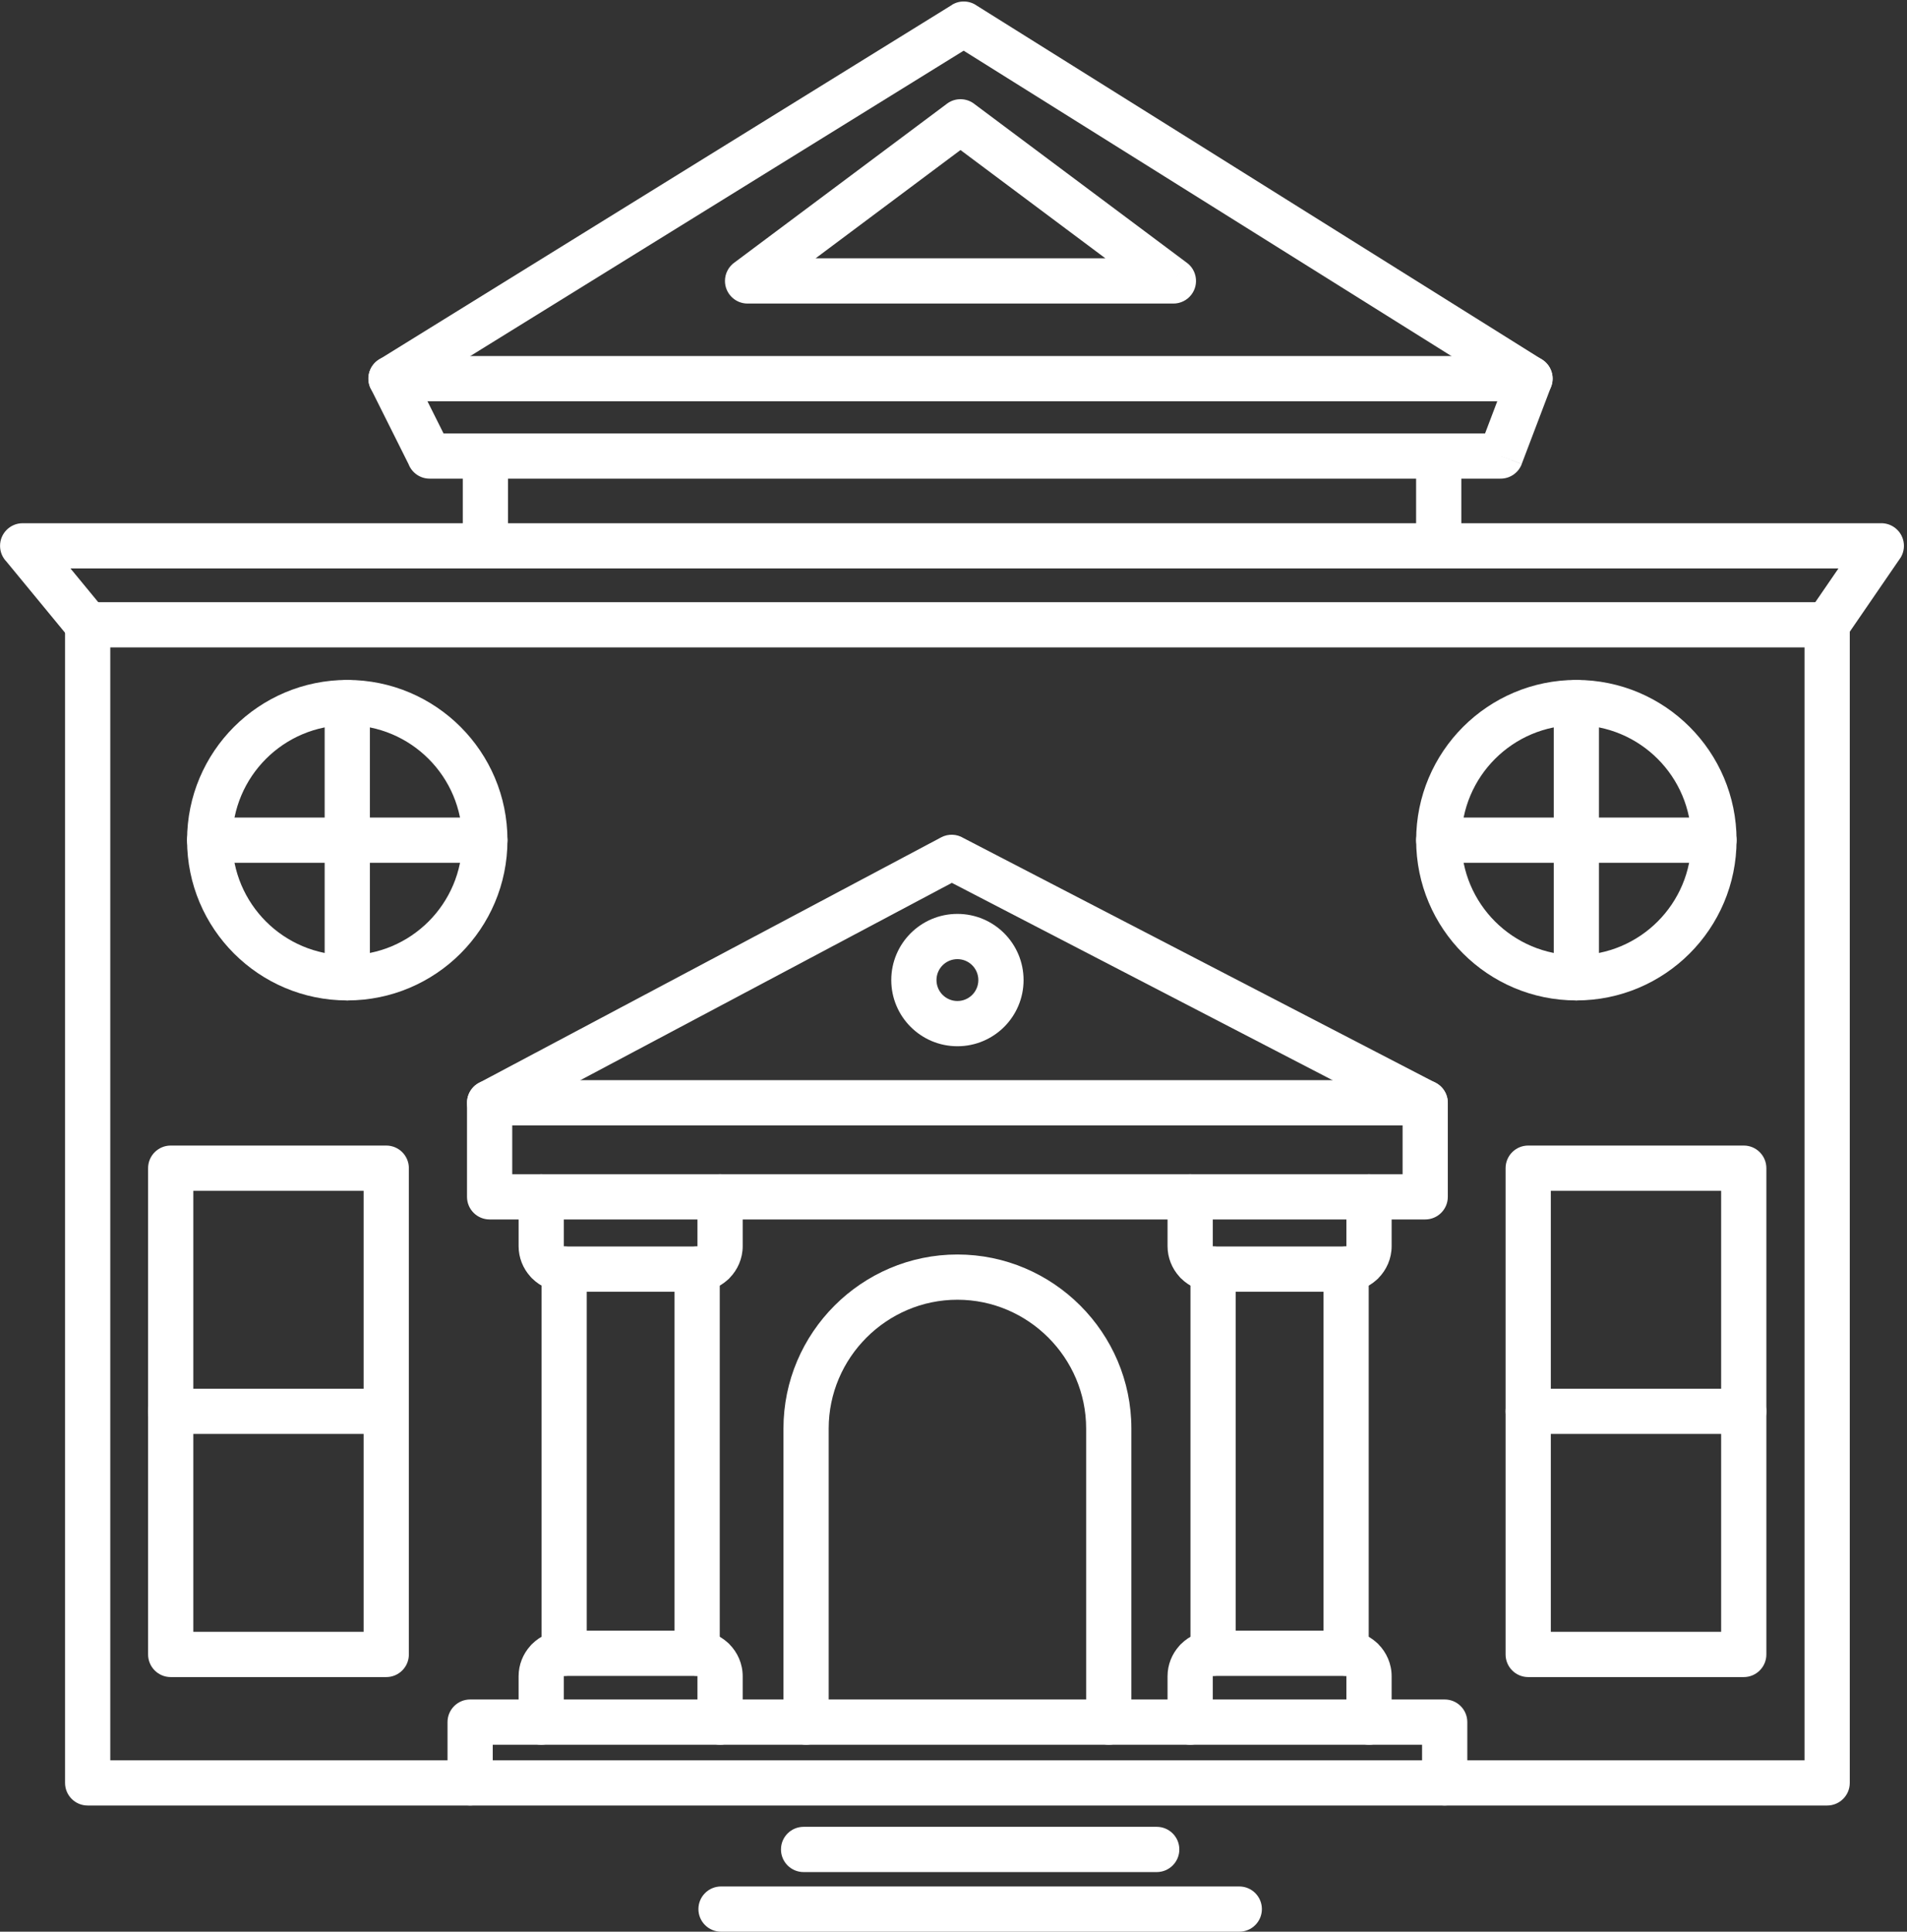
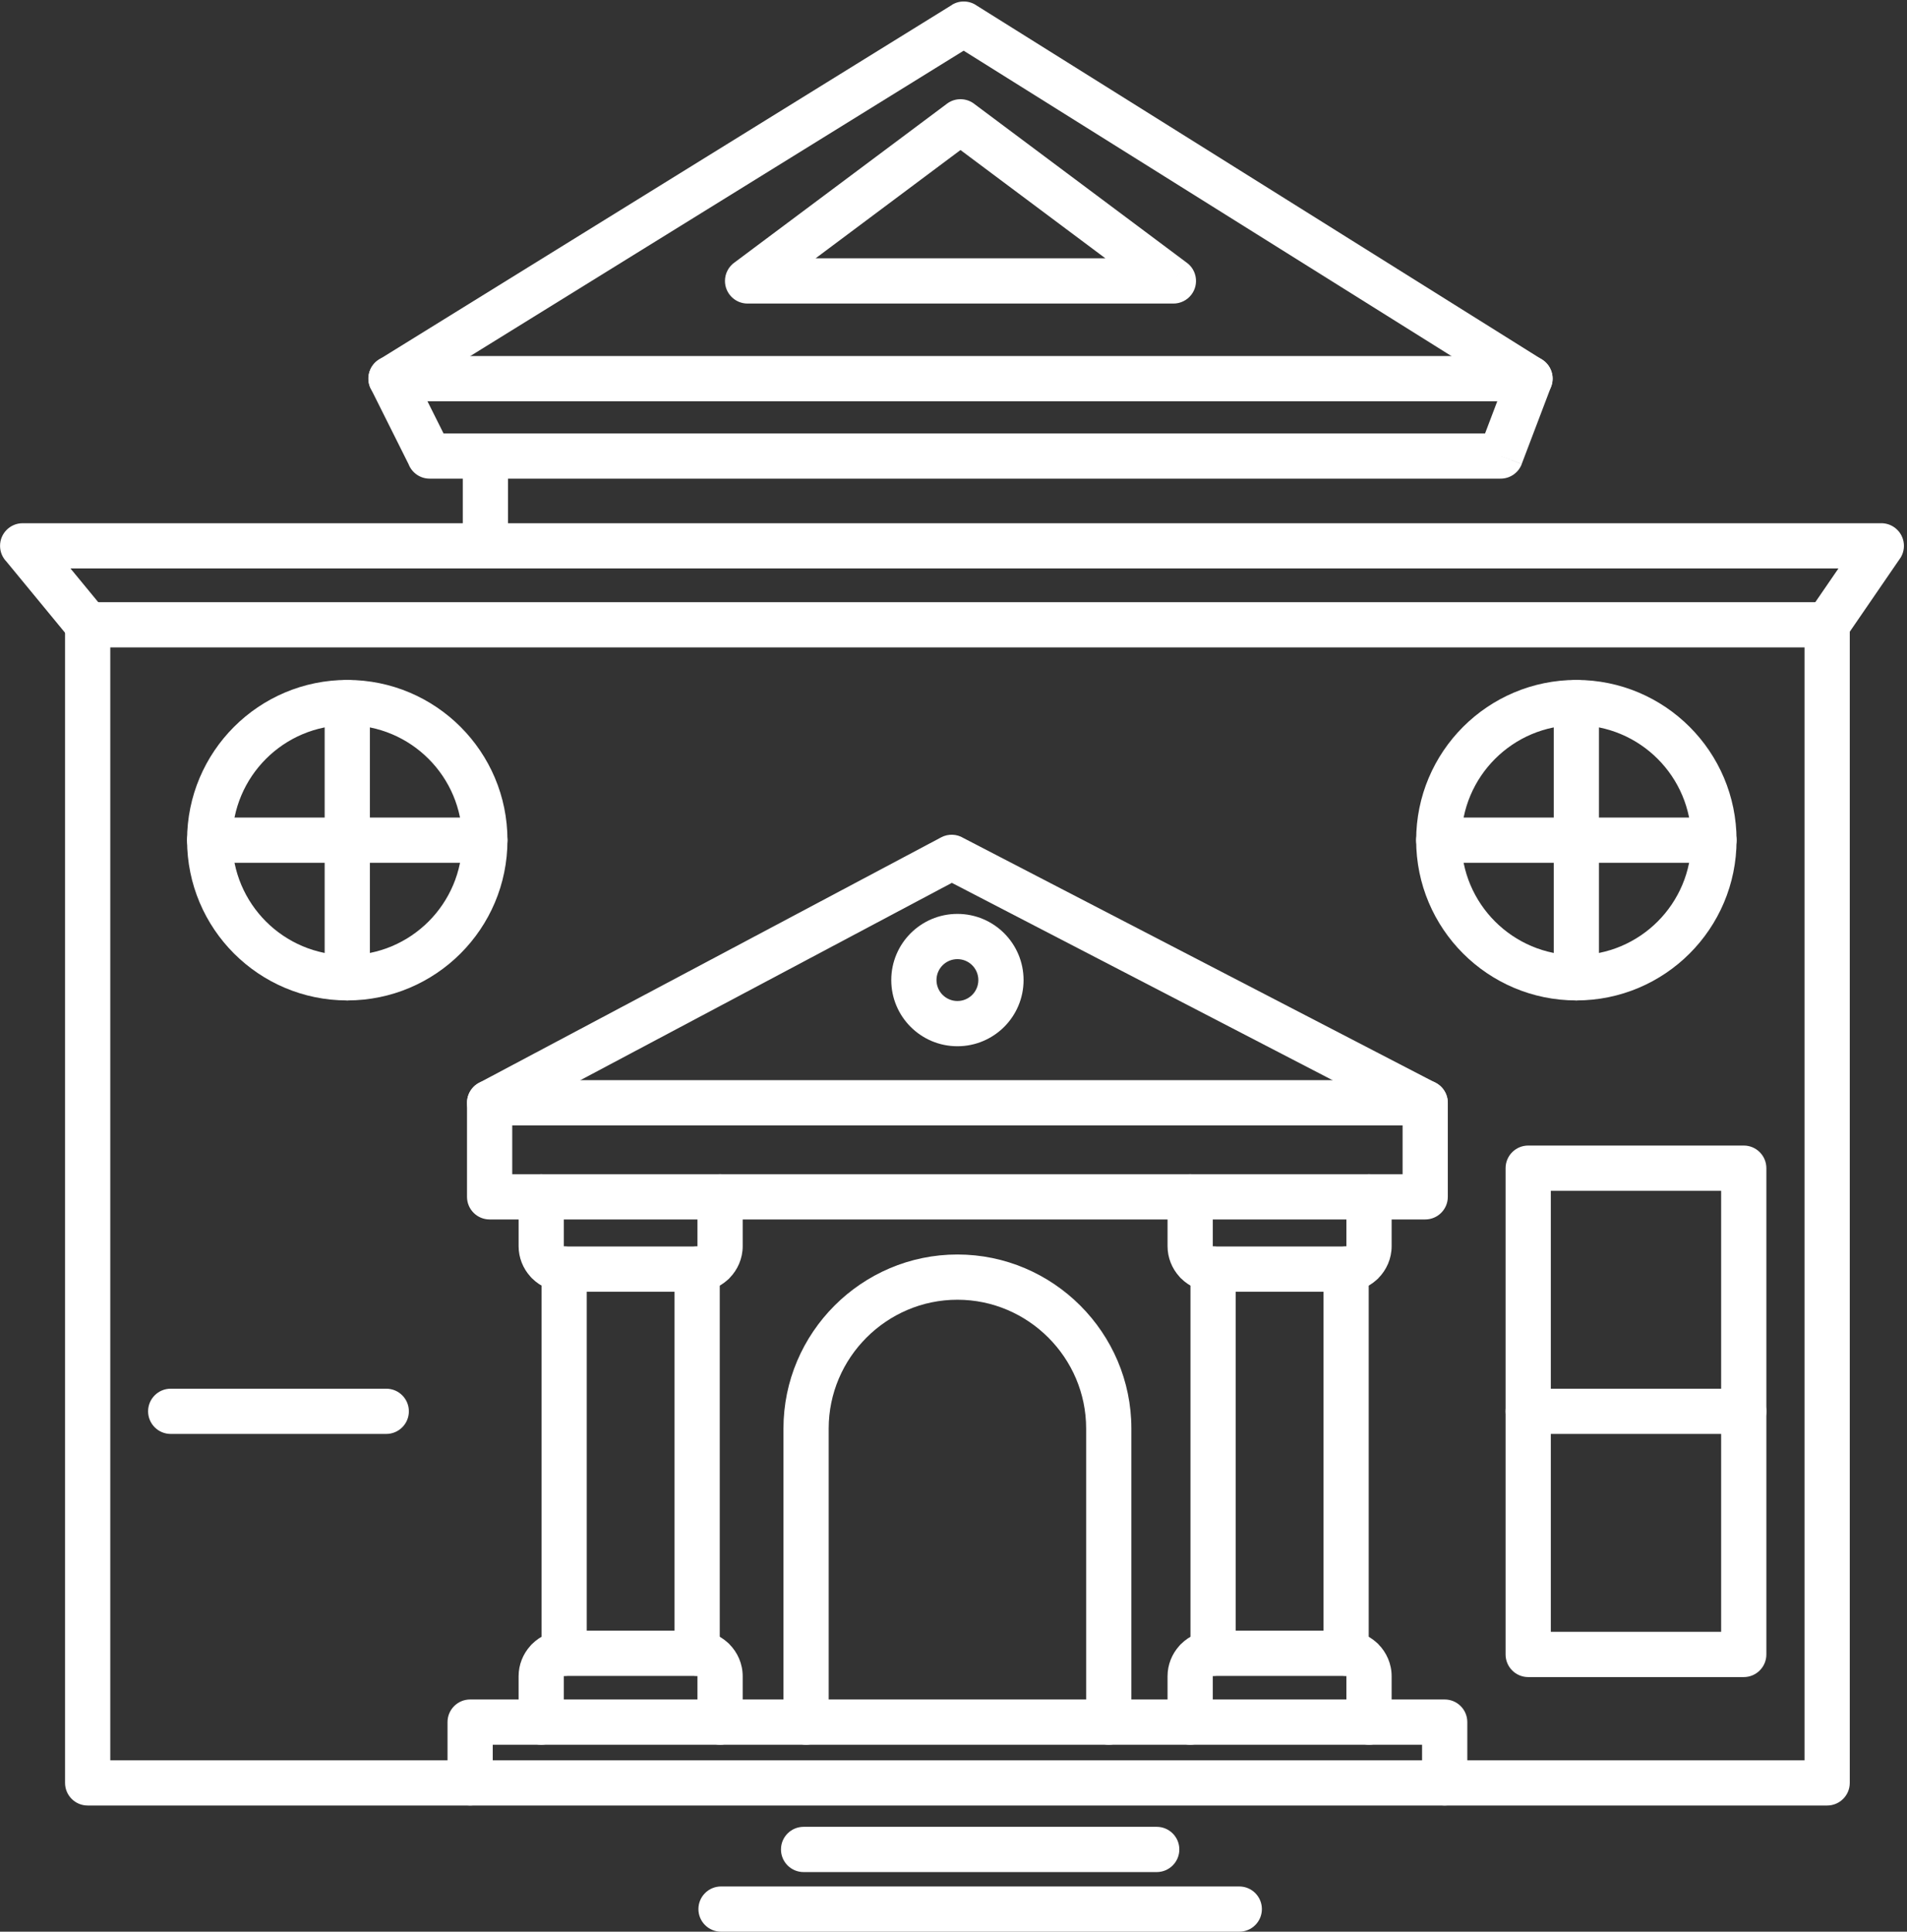
<svg xmlns="http://www.w3.org/2000/svg" clip-rule="evenodd" fill="#ffffff" fill-rule="evenodd" height="512.4" image-rendering="optimizeQuality" preserveAspectRatio="xMidYMid meet" shape-rendering="geometricPrecision" text-rendering="geometricPrecision" version="1" viewBox="3.4 -0.4 506.0 512.4" width="506" zoomAndPan="magnify">
  <rect x="3.4" y="-0.4" width="506.0" height="512.4" fill="#333333" stroke="none" />
  <g fill-rule="nonzero" id="change1_1">
    <path d="M32.661 466.526l449.553 0 0 -295.196 -449.553 0 0 295.196zm455.553 12l-461.553 0c-3.313,0 -6,-2.687 -6,-6l0 -307.196c0,-3.313 2.687,-6 6,-6l461.553 0c3.313,0 6,2.687 6,6l0 307.196c0,3.313 -2.687,6 -6,6z" fill="inherit" />
    <path d="M483.268 161.954c-1.864,2.731 -1.161,6.457 1.57,8.321 2.731,1.864 6.457,1.161 8.321,-1.57l14.363 -20.929 0.011 0.007c1.874,-2.731 1.18,-6.468 -1.551,-8.342 -1.039,-0.713 -2.224,-1.055 -3.396,-1.054l-493.174 0c-3.313,0 -6,2.687 -6,6 0,1.631 0.653,3.111 1.709,4.193l16.923 20.547c2.096,2.549 5.865,2.916 8.414,0.82 2.549,-2.096 2.916,-5.865 0.82,-8.414l-9.18 -11.145 469.108 0 -7.938 11.567z" fill="inherit" />
    <path d="M107.244 94.036l302.126 0c3.313,0 6,2.687 6,6 0,0.899 -0.198,1.753 -0.553,2.518l-7.646 20.122 -5.602 -2.109 5.609 2.131c-0.925,2.435 -3.267,3.919 -5.731,3.869l-284.039 0c-2.551,0 -4.733,-1.593 -5.6,-3.84l-10.009 -20.02 -0.024 0.012c-1.481,-2.963 -0.28,-6.569 2.683,-8.05 0.895,-0.448 1.848,-0.65 2.785,-0.633zm293.442 12l-283.865 0 4.265 8.531 276.359 0 3.241 -8.531z" fill="inherit" />
    <path d="M138.195 120.567c0,-3.313 -2.687,-6 -6,-6 -3.313,0 -6,2.687 -6,6l0 23.82c0,3.313 2.687,6 6,6 3.313,0 6,-2.687 6,-6l0 -23.82z" fill="inherit" />
-     <path d="M391.147 120.567c0,-3.313 -2.687,-6 -6,-6 -3.313,0 -6,2.687 -6,6l0 23.82c0,3.313 2.687,6 6,6 3.313,0 6,-2.687 6,-6l0 -23.82z" fill="inherit" />
    <path d="M104.002 94.95c-2.809,1.734 -3.679,5.418 -1.945,8.226 1.734,2.809 5.418,3.679 8.226,1.945l148.81 -92.076 147.113 92.076c2.809,1.747 6.503,0.887 8.25,-1.922 1.747,-2.809 0.887,-6.503 -1.922,-8.25l-149.924 -93.834c-1.909,-1.362 -4.526,-1.531 -6.645,-0.22l0.012 0.019 -151.975 94.035z" fill="inherit" />
    <path d="M122.144 472.526c0,3.313 2.687,6 6,6 3.313,0 6,-2.687 6,-6l0 -10.124 246.588 0 0 10.124c0,3.313 2.687,6 6,6 3.313,0 6,-2.687 6,-6l0 -16.125c0,-3.313 -2.687,-6 -6,-6l-258.588 0c-3.313,0 -6,2.687 -6,6l0 16.125z" fill="inherit" />
    <path d="M188.463 456.402c0,3.313 2.687,6 6,6 3.313,0 6,-2.687 6,-6l0 -12.169c0,-3.302 -1.357,-6.319 -3.545,-8.516l-0.012 -0.012 -0.002 -0.002 0.012 -0.012c-0.15,-0.15 -0.306,-0.289 -0.468,-0.42 -2.151,-1.938 -4.985,-3.122 -8.069,-3.122l-35.29 0c-3.304,0 -6.319,1.357 -8.516,3.545l-0.012 0.012 -0.002 0.002 -0.012 -0.012c-0.15,0.15 -0.289,0.306 -0.42,0.468 -1.938,2.151 -3.122,4.985 -3.122,8.069l0 12.169c0,3.313 2.687,6 6,6 3.313,0 6,-2.687 6,-6l0 -12.169 0.004 -0.028 0.028 -0.028 -4.245 -4.24 4.243 4.219 0.054 -0.006 35.29 0 0.028 0.004 0.028 0.028 4.24 -4.245 -4.219 4.243 0.006 0.054 0 12.169z" fill="inherit" />
    <path d="M200.463 317.069c0,-3.313 -2.687,-6 -6,-6 -3.313,0 -6,2.687 -6,6l0 13.082 -0.006 0.054 4.219 4.243 -4.24 -4.245 -0.028 0.028 -0.028 0.004 -35.29 0 -0.054 -0.006 -4.243 4.219 4.245 -4.24 -0.028 -0.028 -0.004 -0.028 0 -13.082c0,-3.313 -2.687,-6 -6,-6 -3.313,0 -6,2.687 -6,6l0 13.082c0,3.085 1.183,5.919 3.122,8.069 0.131,0.162 0.27,0.318 0.42,0.468l0.012 -0.012 0.002 0.002 0.012 0.012c2.197,2.187 5.212,3.545 8.516,3.545l35.29 0c3.084,0 5.919,-1.183 8.069,-3.122 0.162,-0.131 0.318,-0.27 0.468,-0.42l-0.012 -0.012 0.002 -0.002 0.012 -0.012c2.187,-2.197 3.545,-5.212 3.545,-8.516l0 -13.082z" fill="inherit" />
    <path d="M194.379 336.235c0,-3.313 -2.687,-6 -6,-6 -3.313,0 -6,2.687 -6,6l0 101.914c0,3.313 2.687,6 6,6 3.313,0 6,-2.687 6,-6l0 -101.914zm-47.29 101.914c0,3.313 2.687,6 6,6 3.313,0 6,-2.687 6,-6l0 -101.914c0,-3.313 -2.687,-6 -6,-6 -3.313,0 -6,2.687 -6,6l0 101.914z" fill="inherit" />
    <path d="M360.653 456.402c0,3.313 2.687,6 6,6 3.313,0 6,-2.687 6,-6l0 -12.169c0,-3.302 -1.357,-6.319 -3.545,-8.516l-0.012 -0.012 -0.002 -0.002 0.012 -0.012c-0.15,-0.15 -0.306,-0.289 -0.468,-0.42 -2.151,-1.938 -4.984,-3.122 -8.069,-3.122l-35.291 0c-3.304,0 -6.318,1.357 -8.515,3.545l-0.012 0.012 -0.002 0.002 -0.012 -0.012c-0.15,0.15 -0.289,0.306 -0.42,0.468 -1.938,2.151 -3.122,4.985 -3.122,8.069l0 12.169c0,3.313 2.687,6 6,6 3.313,0 6,-2.687 6,-6l0 -12.169 0.004 -0.028 0.028 -0.028 -4.245 -4.24 4.243 4.219c0.002,-0.002 0.021,-0.006 0.053,-0.006l35.291 0 0.028 0.004 0.028 0.028 4.24 -4.245 -4.219 4.243 0.006 0.054 0 12.169z" fill="inherit" />
    <path d="M372.653 317.069c0,-3.313 -2.687,-6 -6,-6 -3.313,0 -6,2.687 -6,6l0 13.082 -0.006 0.054 4.219 4.243 -4.24 -4.245 -0.028 0.028 -0.028 0.004 -35.291 0c-0.032,0 -0.051,-0.004 -0.053,-0.006l-4.243 4.219 4.245 -4.24 -0.028 -0.028 -0.004 -0.028 0 -13.082c0,-3.313 -2.687,-6 -6,-6 -3.313,0 -6,2.687 -6,6l0 13.082c0,3.085 1.183,5.919 3.122,8.069 0.131,0.162 0.27,0.318 0.42,0.468l0.012 -0.012 0.002 0.002 0.012 0.012c2.197,2.187 5.211,3.545 8.515,3.545l35.291 0c3.085,0 5.919,-1.183 8.069,-3.122 0.162,-0.131 0.318,-0.27 0.468,-0.42l-0.012 -0.012 0.002 -0.002 0.012 -0.012c2.187,-2.197 3.545,-5.212 3.545,-8.516l0 -13.082z" fill="inherit" />
    <path d="M366.569 336.235c0,-3.313 -2.687,-6 -6,-6 -3.313,0 -6,2.687 -6,6l0 101.914c0,3.313 2.687,6 6,6 3.313,0 6,-2.687 6,-6l0 -101.914zm-47.291 101.914c0,3.313 2.687,6 6,6 3.313,0 6,-2.687 6,-6l0 -101.914c0,-3.313 -2.687,-6 -6,-6 -3.313,0 -6,2.687 -6,6l0 101.914z" fill="inherit" />
    <path d="M139.315 311.069l236.245 0 0 -12.946 -236.245 0 0 12.946zm242.245 12l-248.245 0c-3.313,0 -6,-2.687 -6,-6l0 -24.946c0,-3.313 2.687,-6 6,-6l248.245 0c3.313,0 6,2.687 6,6l0 24.946c0,3.313 -2.687,6 -6,6z" fill="inherit" />
    <path d="M130.503 286.826c-2.924,1.552 -4.037,5.185 -2.485,8.109 1.552,2.924 5.185,4.037 8.109,2.485l119.837 -63.634 122.853 63.658c2.939,1.514 6.549,0.36 8.063,-2.578 1.514,-2.939 0.36,-6.549 -2.578,-8.063l-125.257 -64.905c-1.749,-1.065 -3.999,-1.207 -5.94,-0.177l2.813 5.3 -2.812 -5.297 -122.604 65.104z" fill="inherit" />
    <path d="M291.595 456.402c0,3.313 2.687,6 6,6 3.313,0 6,-2.687 6,-6l0 -77.881c0,-12.699 -5.192,-24.242 -13.553,-32.603 -8.361,-8.361 -19.904,-13.553 -32.603,-13.553 -12.699,0 -24.242,5.192 -32.604,13.553 -8.361,8.361 -13.553,19.904 -13.553,32.603l0 77.881c0,3.313 2.687,6 6,6 3.313,0 6,-2.687 6,-6l0 -77.881c0,-9.386 3.846,-17.926 10.038,-24.118 6.194,-6.193 14.733,-10.038 24.119,-10.038 9.386,0 17.926,3.846 24.118,10.038 6.193,6.193 10.038,14.732 10.038,24.118l0 77.881z" fill="inherit" />
    <path d="M216.623 484.179c-3.313,0 -6,2.687 -6,6 0,3.313 2.687,6 6,6l93.7 0c3.313,0 6,-2.687 6,-6 0,-3.313 -2.687,-6 -6,-6l-93.7 0z" fill="inherit" />
    <path d="M194.718 499.998c-3.313,0 -6,2.687 -6,6 0,3.313 2.687,6 6,6l137.508 0c3.313,0 6,-2.687 6,-6 0,-3.313 -2.687,-6 -6,-6l-137.508 0z" fill="inherit" />
    <path d="M95.543 179.959c11.737,0 22.364,4.76 30.057,12.45 7.69,7.69 12.45,18.319 12.45,30.056 0,11.737 -4.76,22.367 -12.45,30.057 -7.693,7.69 -18.32,12.45 -30.057,12.45 -11.737,0 -22.364,-4.76 -30.057,-12.45 -7.69,-7.69 -12.45,-18.32 -12.45,-30.057 0,-11.737 4.76,-22.365 12.45,-30.056 7.693,-7.69 18.32,-12.45 30.057,-12.45zm21.572 20.935c-5.52,-5.519 -13.148,-8.935 -21.572,-8.935 -8.424,0 -16.051,3.416 -21.572,8.935 -5.519,5.519 -8.935,13.147 -8.935,21.57 0,8.424 3.416,16.052 8.935,21.572 5.52,5.519 13.148,8.935 21.572,8.935 8.424,0 16.051,-3.416 21.572,-8.935 5.519,-5.519 8.935,-13.148 8.935,-21.572 0,-8.424 -3.416,-16.051 -8.935,-21.57z" fill="inherit" />
    <path d="M421.668 179.959c11.737,0 22.364,4.76 30.057,12.45 7.69,7.69 12.45,18.319 12.45,30.056 0,11.737 -4.76,22.367 -12.45,30.057 -7.693,7.69 -18.32,12.45 -30.057,12.45 -11.737,0 -22.364,-4.76 -30.057,-12.45 -7.69,-7.69 -12.45,-18.32 -12.45,-30.057 0,-11.737 4.76,-22.365 12.45,-30.056 7.693,-7.69 18.32,-12.45 30.057,-12.45zm21.572 20.935c-5.52,-5.519 -13.148,-8.935 -21.572,-8.935 -8.424,0 -16.051,3.416 -21.572,8.935 -5.519,5.519 -8.935,13.147 -8.935,21.57 0,8.424 3.416,16.052 8.935,21.572 5.52,5.519 13.148,8.935 21.572,8.935 8.424,0 16.051,-3.416 21.572,-8.935 5.519,-5.519 8.935,-13.148 8.935,-21.572 0,-8.424 -3.416,-16.051 -8.935,-21.57z" fill="inherit" />
    <path d="M257.439 242.018c4.846,0 9.236,1.965 12.412,5.141 3.176,3.176 5.141,7.566 5.141,12.412 0,4.846 -1.965,9.236 -5.141,12.412 -3.176,3.176 -7.566,5.141 -12.412,5.141 -4.846,0 -9.236,-1.965 -12.412,-5.141 -3.176,-3.176 -5.141,-7.566 -5.141,-12.412 0,-4.846 1.965,-9.236 5.141,-12.412 3.176,-3.176 7.566,-5.141 12.412,-5.141zm3.927 13.626c-1.004,-1.004 -2.394,-1.626 -3.927,-1.626 -1.533,0 -2.923,0.622 -3.927,1.626 -1.004,1.004 -1.626,2.394 -1.626,3.927 0,1.533 0.622,2.923 1.626,3.927 1.004,1.004 2.394,1.626 3.927,1.626 1.533,0 2.923,-0.622 3.927,-1.626 1.004,-1.004 1.626,-2.394 1.626,-3.927 0,-1.533 -0.622,-2.923 -1.626,-3.927z" fill="inherit" />
    <path d="M89.543 258.972c0,3.313 2.687,6 6,6 3.313,0 6,-2.687 6,-6l0 -73.012c0,-3.313 -2.687,-6 -6,-6 -3.313,0 -6,2.687 -6,6l0 73.012z" fill="inherit" />
    <path d="M59.036 216.465c-3.313,0 -6,2.687 -6,6 0,3.313 2.687,6 6,6l73.014 0c3.313,0 6,-2.687 6,-6 0,-3.313 -2.687,-6 -6,-6l-73.014 0z" fill="inherit" />
    <path d="M385.161 216.465c-3.313,0 -6,2.687 -6,6 0,3.313 2.687,6 6,6l73.014 0c3.313,0 6,-2.687 6,-6 0,-3.313 -2.687,-6 -6,-6l-73.014 0z" fill="inherit" />
    <path d="M427.668 185.959c0,-3.313 -2.687,-6 -6,-6 -3.313,0 -6,2.687 -6,6l0 73.012c0,3.313 2.687,6 6,6 3.313,0 6,-2.687 6,-6l0 -73.012z" fill="inherit" />
-     <path d="M48.694 303.467l57.194 0c3.313,0 6,2.687 6,6l0 128.99c0,3.313 -2.687,6 -6,6l-57.194 0c-3.313,0 -6,-2.687 -6,-6l0 -128.99c0,-3.313 2.687,-6 6,-6zm51.194 12l-45.194 0 0 116.99 45.194 0 0 -116.99z" fill="inherit" />
    <path d="M48.694 367.962c-3.313,0 -6,2.687 -6,6 0,3.313 2.687,6 6,6l57.194 0c3.313,0 6,-2.687 6,-6 0,-3.313 -2.687,-6 -6,-6l-57.194 0z" fill="inherit" />
    <path d="M408.891 303.467l57.194 0c3.313,0 6,2.687 6,6l0 128.99c0,3.313 -2.687,6 -6,6l-57.194 0c-3.313,0 -6,-2.687 -6,-6l0 -128.99c0,-3.313 2.687,-6 6,-6zm51.194 12l-45.194 0 0 116.99 45.194 0 0 -116.99z" fill="inherit" />
    <path d="M408.891 367.962c-3.313,0 -6,2.687 -6,6 0,3.313 2.687,6 6,6l57.194 0c3.313,0 6,-2.687 6,-6 0,-3.313 -2.687,-6 -6,-6l-57.194 0z" fill="inherit" />
    <path d="M262.045 27.261l56.29 42.056 -3.586 4.805 3.591 -4.807c2.654,1.982 3.198,5.744 1.217,8.398 -1.176,1.576 -2.98,2.408 -4.807,2.409l-0.001 0 -112.988 0c-3.313,0 -6,-2.687 -6,-6 0,-2.048 1.028,-3.857 2.595,-4.941l56.312 -42.071 -0.002 -0.004c2.251,-1.681 5.298,-1.545 7.381,0.155zm34.657 40.86l-38.447 -28.724 -38.447 28.724 76.895 0z" fill="inherit" />
  </g>
</svg>